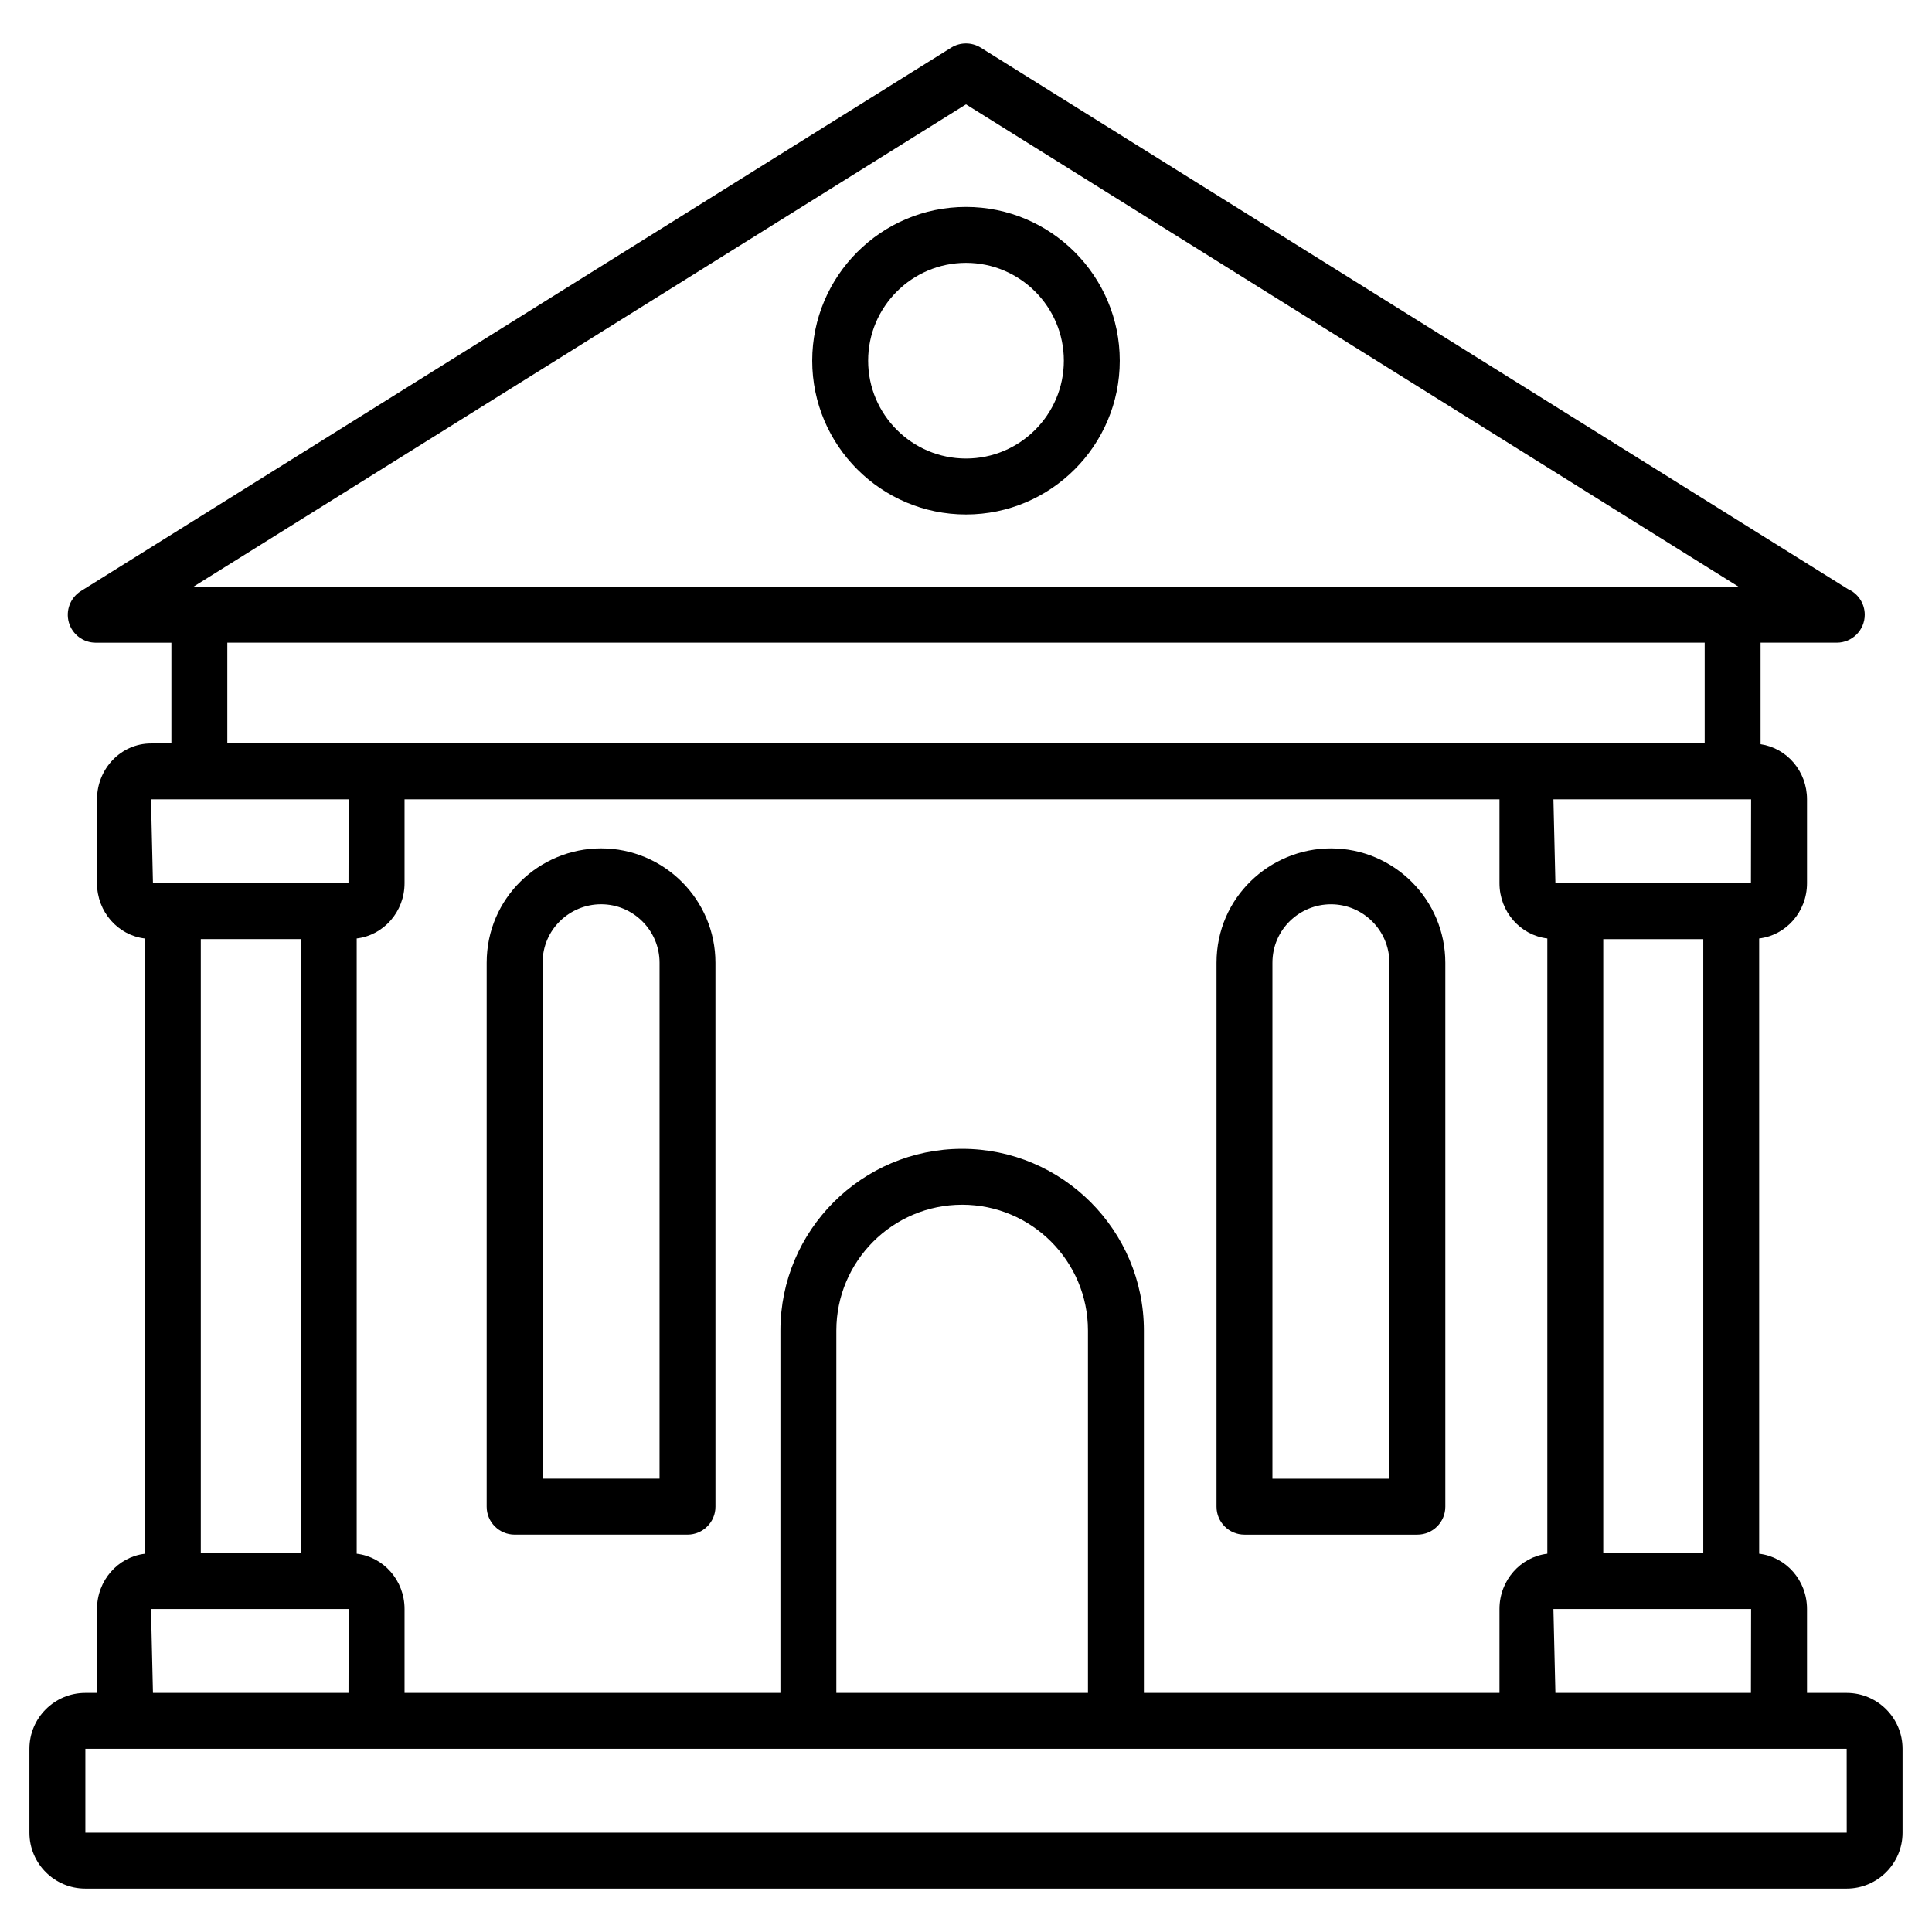
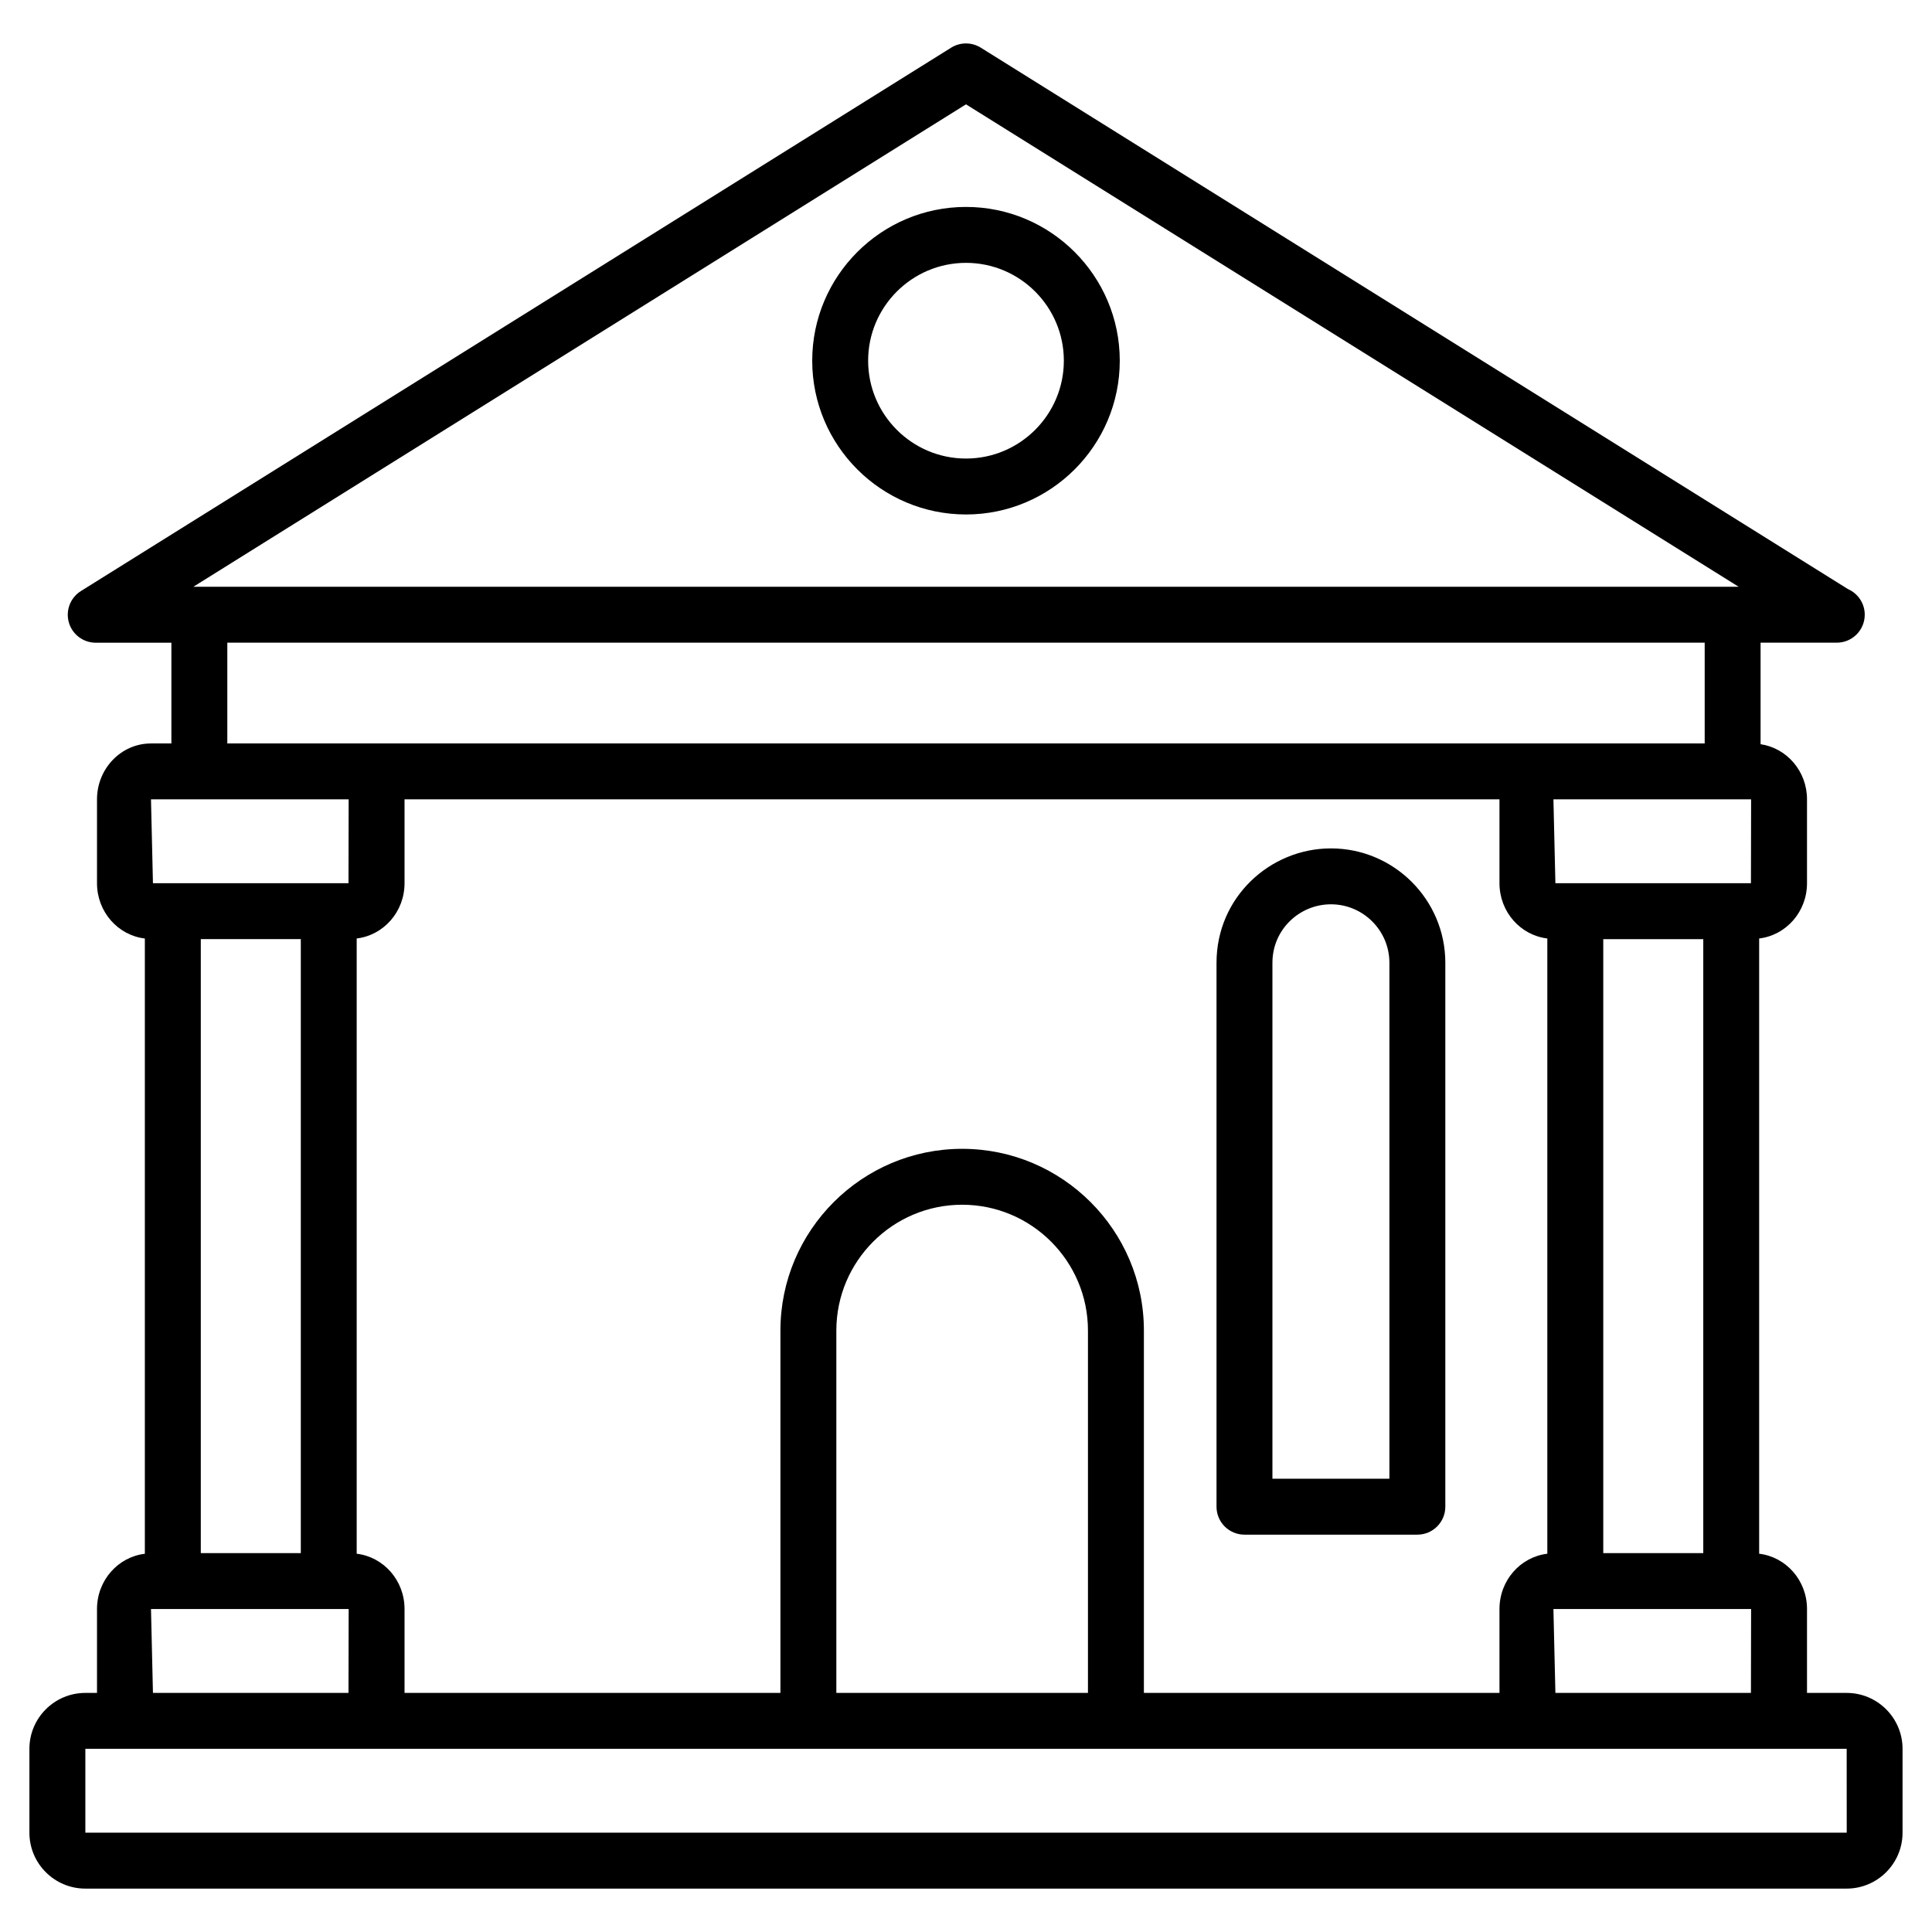
<svg xmlns="http://www.w3.org/2000/svg" fill="#000000" width="800px" height="800px" version="1.1" viewBox="144 144 512 512">
  <g>
    <path d="m633.38 592.63h-10.504v-22.227c0-7.598-5.566-13.805-12.68-14.648v-163.05c7.113-0.844 12.68-7.051 12.68-14.648v-22.227c0-7.465-5.371-13.594-12.305-14.609v-26.906h20.047c0.055-0.004 0.098 0 0.148 0 4.09 0 7.41-3.316 7.41-7.41 0-3.039-1.832-5.652-4.449-6.793l-229.81-143.48c-2.402-1.496-5.449-1.496-7.852 0l-230.62 144c-2.805 1.75-4.106 5.148-3.199 8.324 0.91 3.18 3.816 5.367 7.125 5.367h20.047v26.699h-5.414c-7.883 0-14.297 6.644-14.297 14.816v22.227c0 7.598 5.566 13.805 12.68 14.648v163.05c-7.113 0.844-12.68 7.051-12.68 14.648v22.227h-3.098c-8.172 0-14.816 6.644-14.816 14.816v22.227c0 8.172 6.644 14.816 14.816 14.816h466.77c8.172 0 14.816-6.644 14.816-14.816v-22.227c0-8.168-6.644-14.816-14.816-14.816zm-234.4-144.18c-26.555 0-48.16 21.605-48.16 48.16v96.023l-99.613-0.004v-22.227c0-7.598-5.566-13.805-12.68-14.648v-163.05c7.113-0.844 12.68-7.051 12.68-14.648v-22.227h290.17v22.227c0 7.598 5.562 13.805 12.68 14.648v163.05c-7.117 0.844-12.68 7.051-12.68 14.648v22.227h-94.234v-96.023c0-26.551-21.605-48.156-48.16-48.156zm33.34 48.156v96.023h-66.68v-96.023c0-18.387 14.957-33.34 33.34-33.34 18.387 0 33.34 14.957 33.34 33.34zm-228.08-155.59v-26.699h391.52v26.699h-391.52zm398.55 229.39h5.269l-0.043 22.227h-51.82l-0.523-22.227zm-33.91-14.816v-162.71h26.504v162.71zm39.137-177.53h-51.82l-0.523-22.227h52.387zm-208.02-206.41 204.77 127.85h-409.53zm-203.16 184.18h39.559l-0.043 22.227h-51.82l-0.52-22.227zm26.879 37.047v162.71h-26.504v-162.71zm12.68 177.53-0.043 22.227h-51.82l-0.52-22.227h52.383zm-69.777 59.273v-22.227h466.77l0.012 22.227z" />
    <path d="m400 280.34c22.469 0 40.75-18.281 40.75-40.75s-18.281-40.75-40.75-40.75c-22.473 0-40.754 18.281-40.754 40.75s18.277 40.75 40.754 40.75zm0-66.68c14.297 0 25.93 11.633 25.93 25.93 0 14.297-11.633 25.93-25.93 25.93-14.301 0-25.934-11.633-25.934-25.93-0.004-14.297 11.633-25.93 25.934-25.93z" />
    <path d="m473.8 550.7h45.816c4.09 0 7.41-3.316 7.41-7.41v-144.14c0-16.719-13.602-30.316-30.32-30.316-16.137 0-30.316 12.953-30.316 30.316v144.14c0 4.094 3.316 7.41 7.41 7.41zm7.406-151.55c0-8.879 7.242-15.5 15.5-15.5 8.547 0 15.5 6.953 15.5 15.5v136.73h-31z" />
-     <path d="m303.29 368.83c-16.289 0-30.316 13.086-30.316 30.316v144.14c0 4.09 3.316 7.41 7.41 7.41h45.812c4.09 0 7.41-3.316 7.41-7.41l-0.004-144.14c0-16.719-13.598-30.316-30.312-30.316zm15.496 167.04h-30.996v-136.73c0-8.867 7.223-15.5 15.5-15.5 8.543 0 15.5 6.953 15.5 15.5z" />
  </g>
</svg>